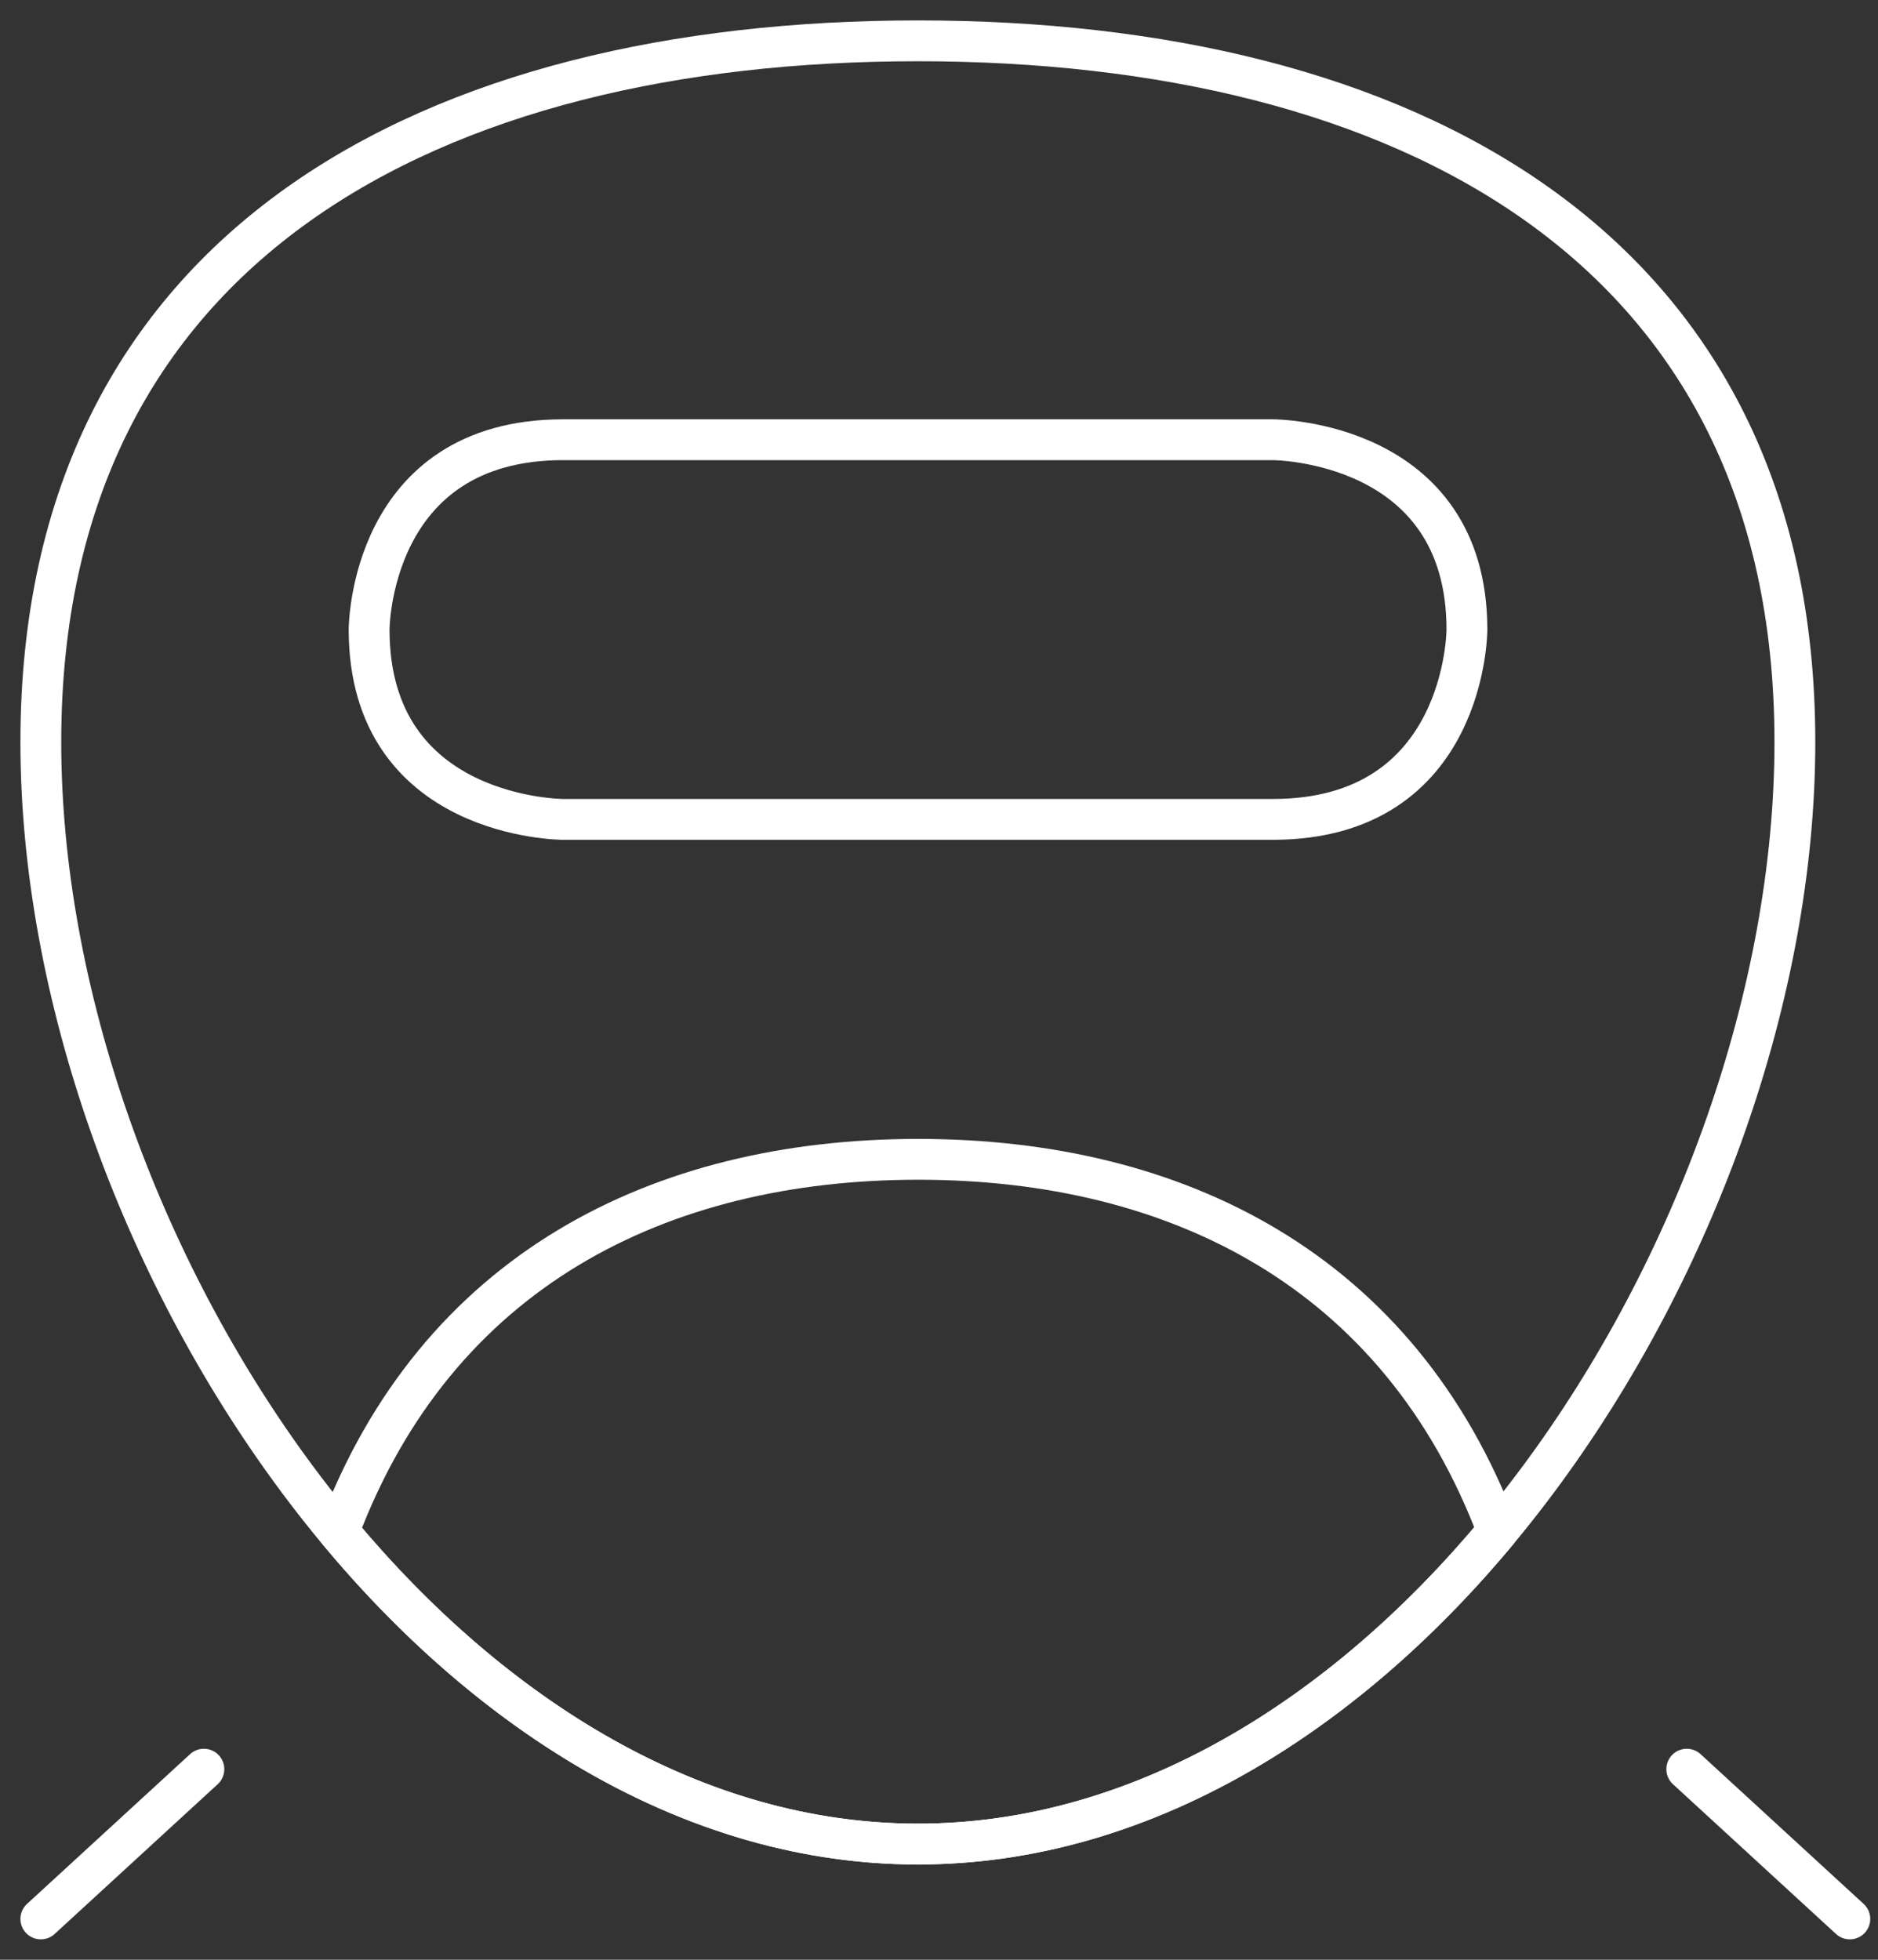
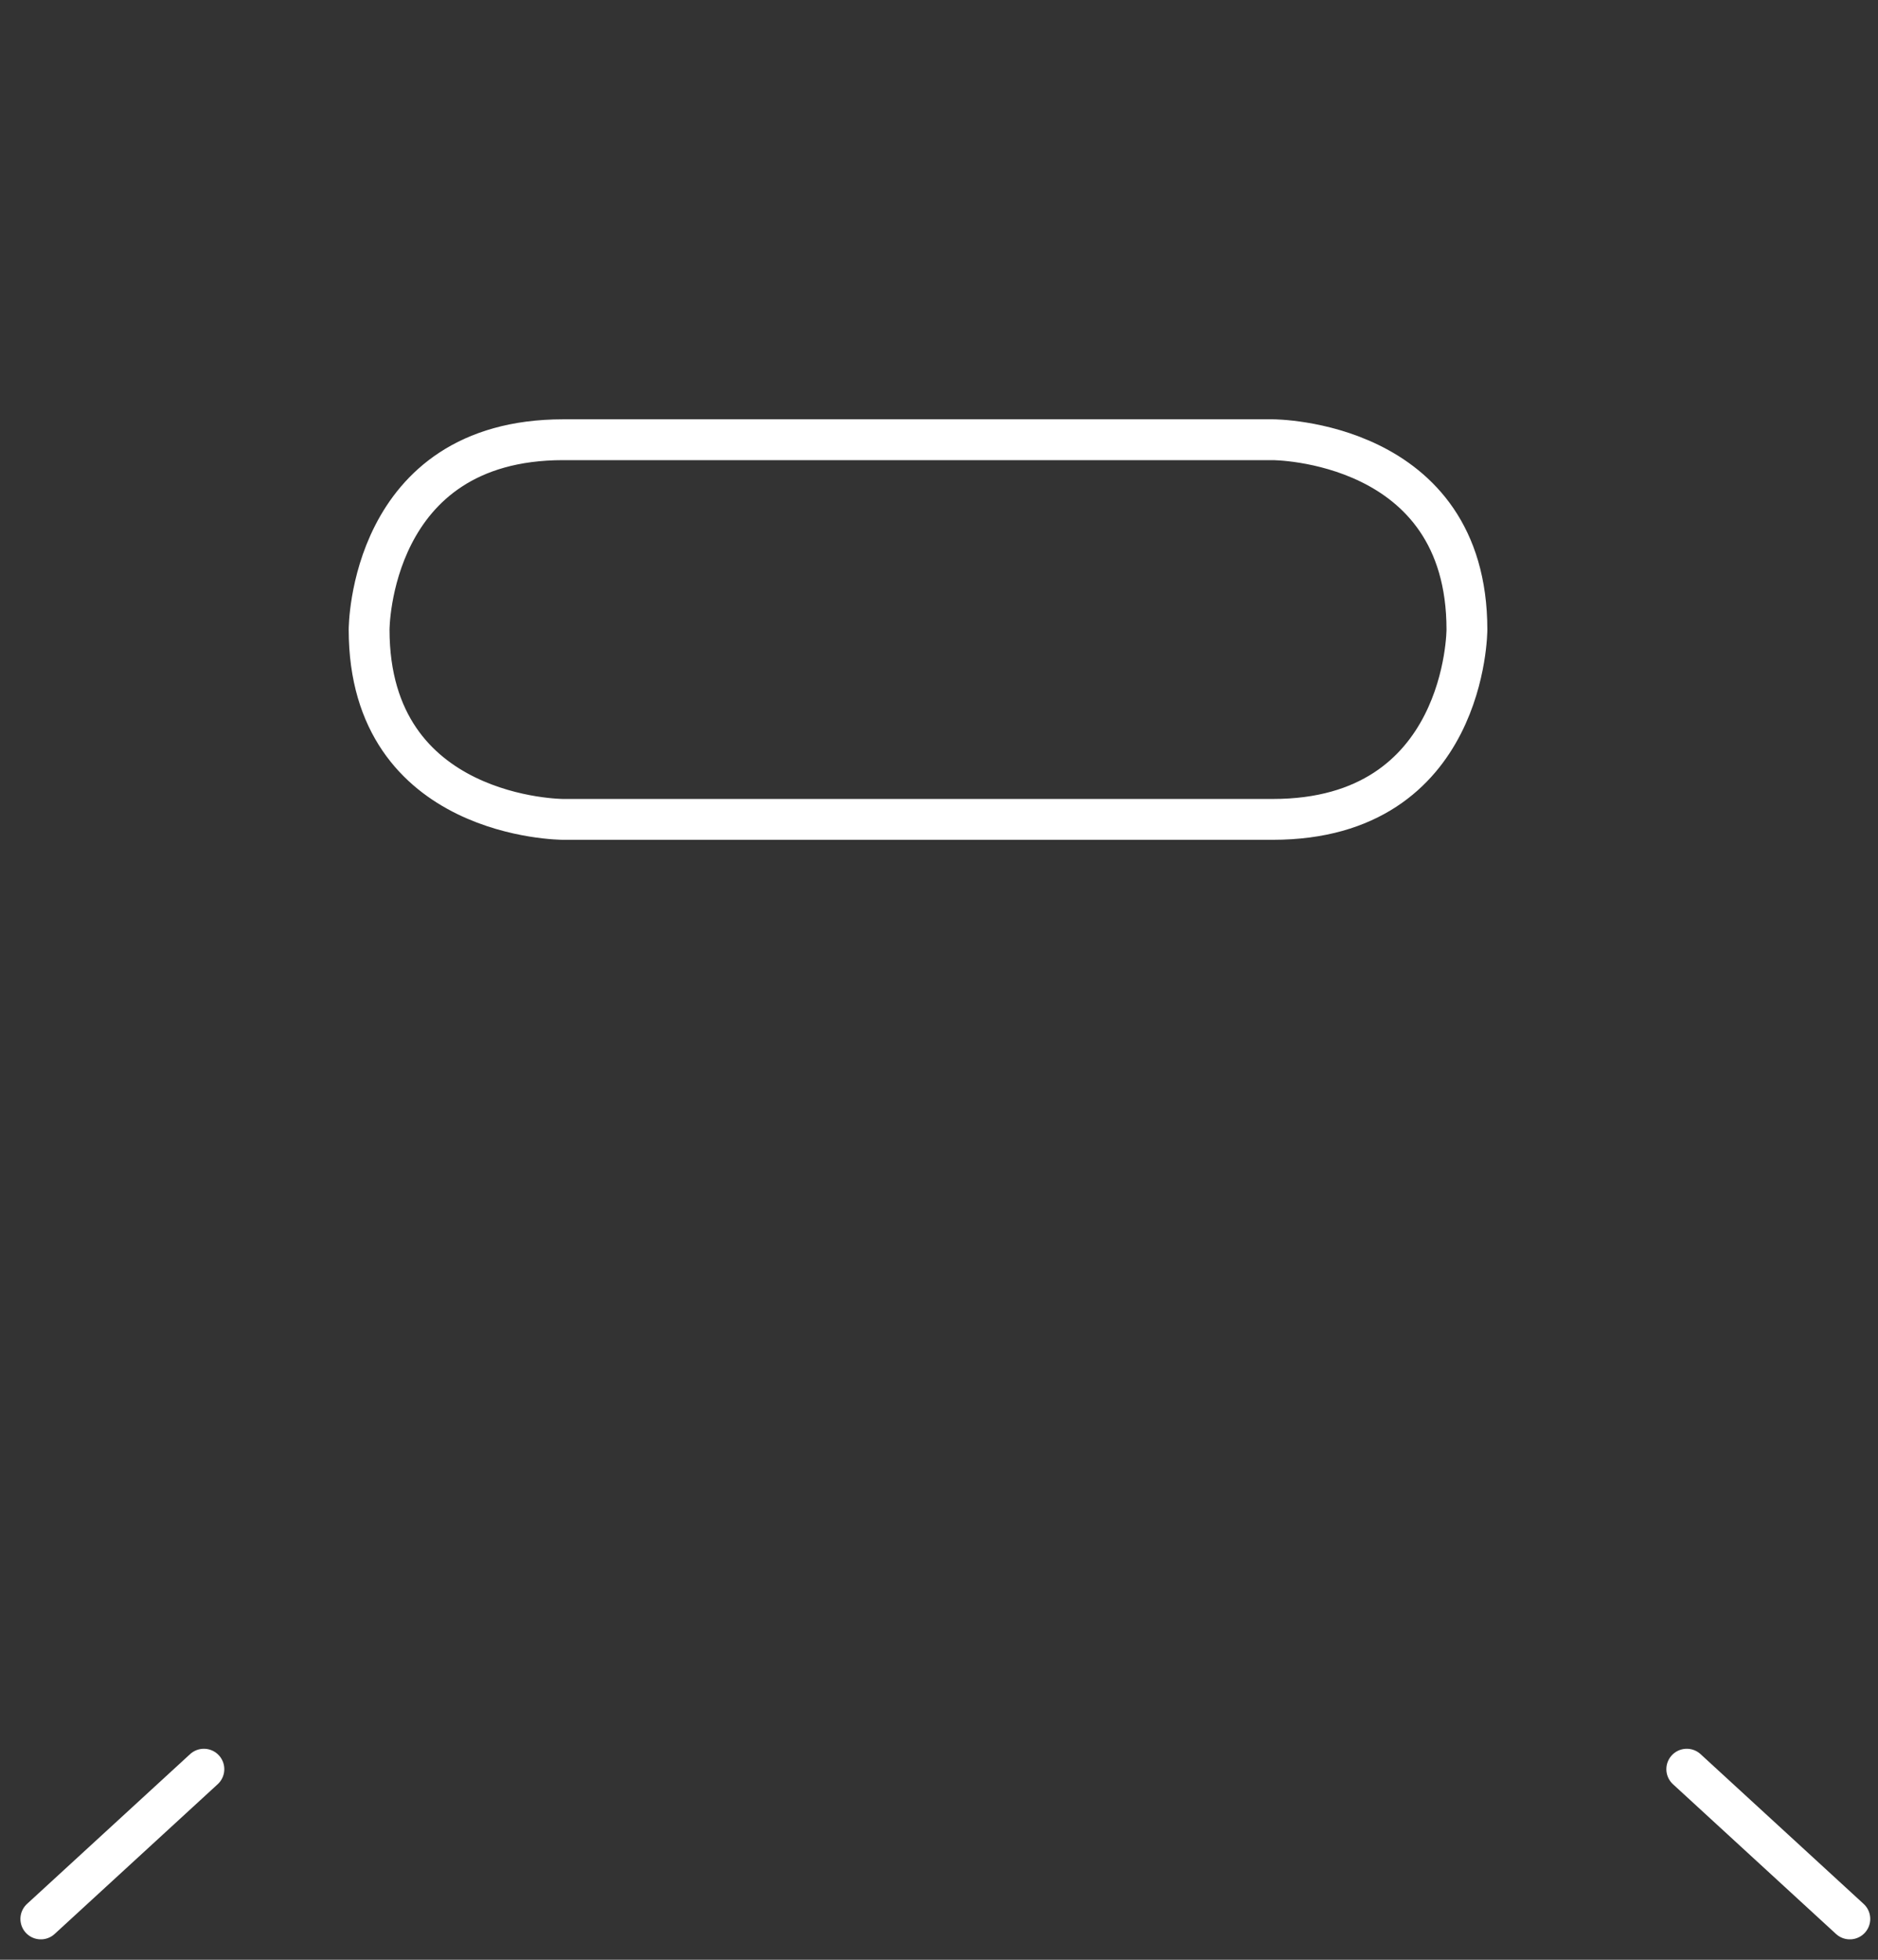
<svg xmlns="http://www.w3.org/2000/svg" width="46" height="48" viewBox="0 0 46 48" fill="none">
  <rect x="0" y="0" width="46" height="48" fill="#333333" stroke="none" />
-   <path d="M43.964 18.176C43.964 30.372 34.346 45.166 22.482 45.166C10.618 45.166 1 30.372 1 18.176C1 5.98 10.618 1 22.482 1C34.346 1 43.964 5.98 43.964 18.176Z" stroke="white" stroke-linecap="round" stroke-linejoin="round" />
-   <path d="M36.683 37.503C32.898 42.051 27.927 45.166 22.484 45.166C17.046 45.166 12.079 42.057 8.295 37.515C10.693 31.132 16.147 28.395 22.491 28.395C28.832 28.395 34.283 31.128 36.683 37.503Z" stroke="white" stroke-linecap="round" stroke-linejoin="round" />
  <path d="M4.994 43.332L1 47" stroke="white" stroke-linecap="round" stroke-linejoin="round" />
  <path d="M41.316 43.332L45.31 47" stroke="white" stroke-linecap="round" stroke-linejoin="round" />
  <path d="M13.794 10.77H31.177C31.177 10.77 35.931 10.77 35.931 15.42C35.931 15.42 35.931 20.069 31.177 20.069H13.794C13.794 20.069 9.041 20.069 9.041 15.42C9.041 15.42 9.041 10.77 13.794 10.77Z" stroke="white" stroke-linecap="round" stroke-linejoin="round" />
</svg>